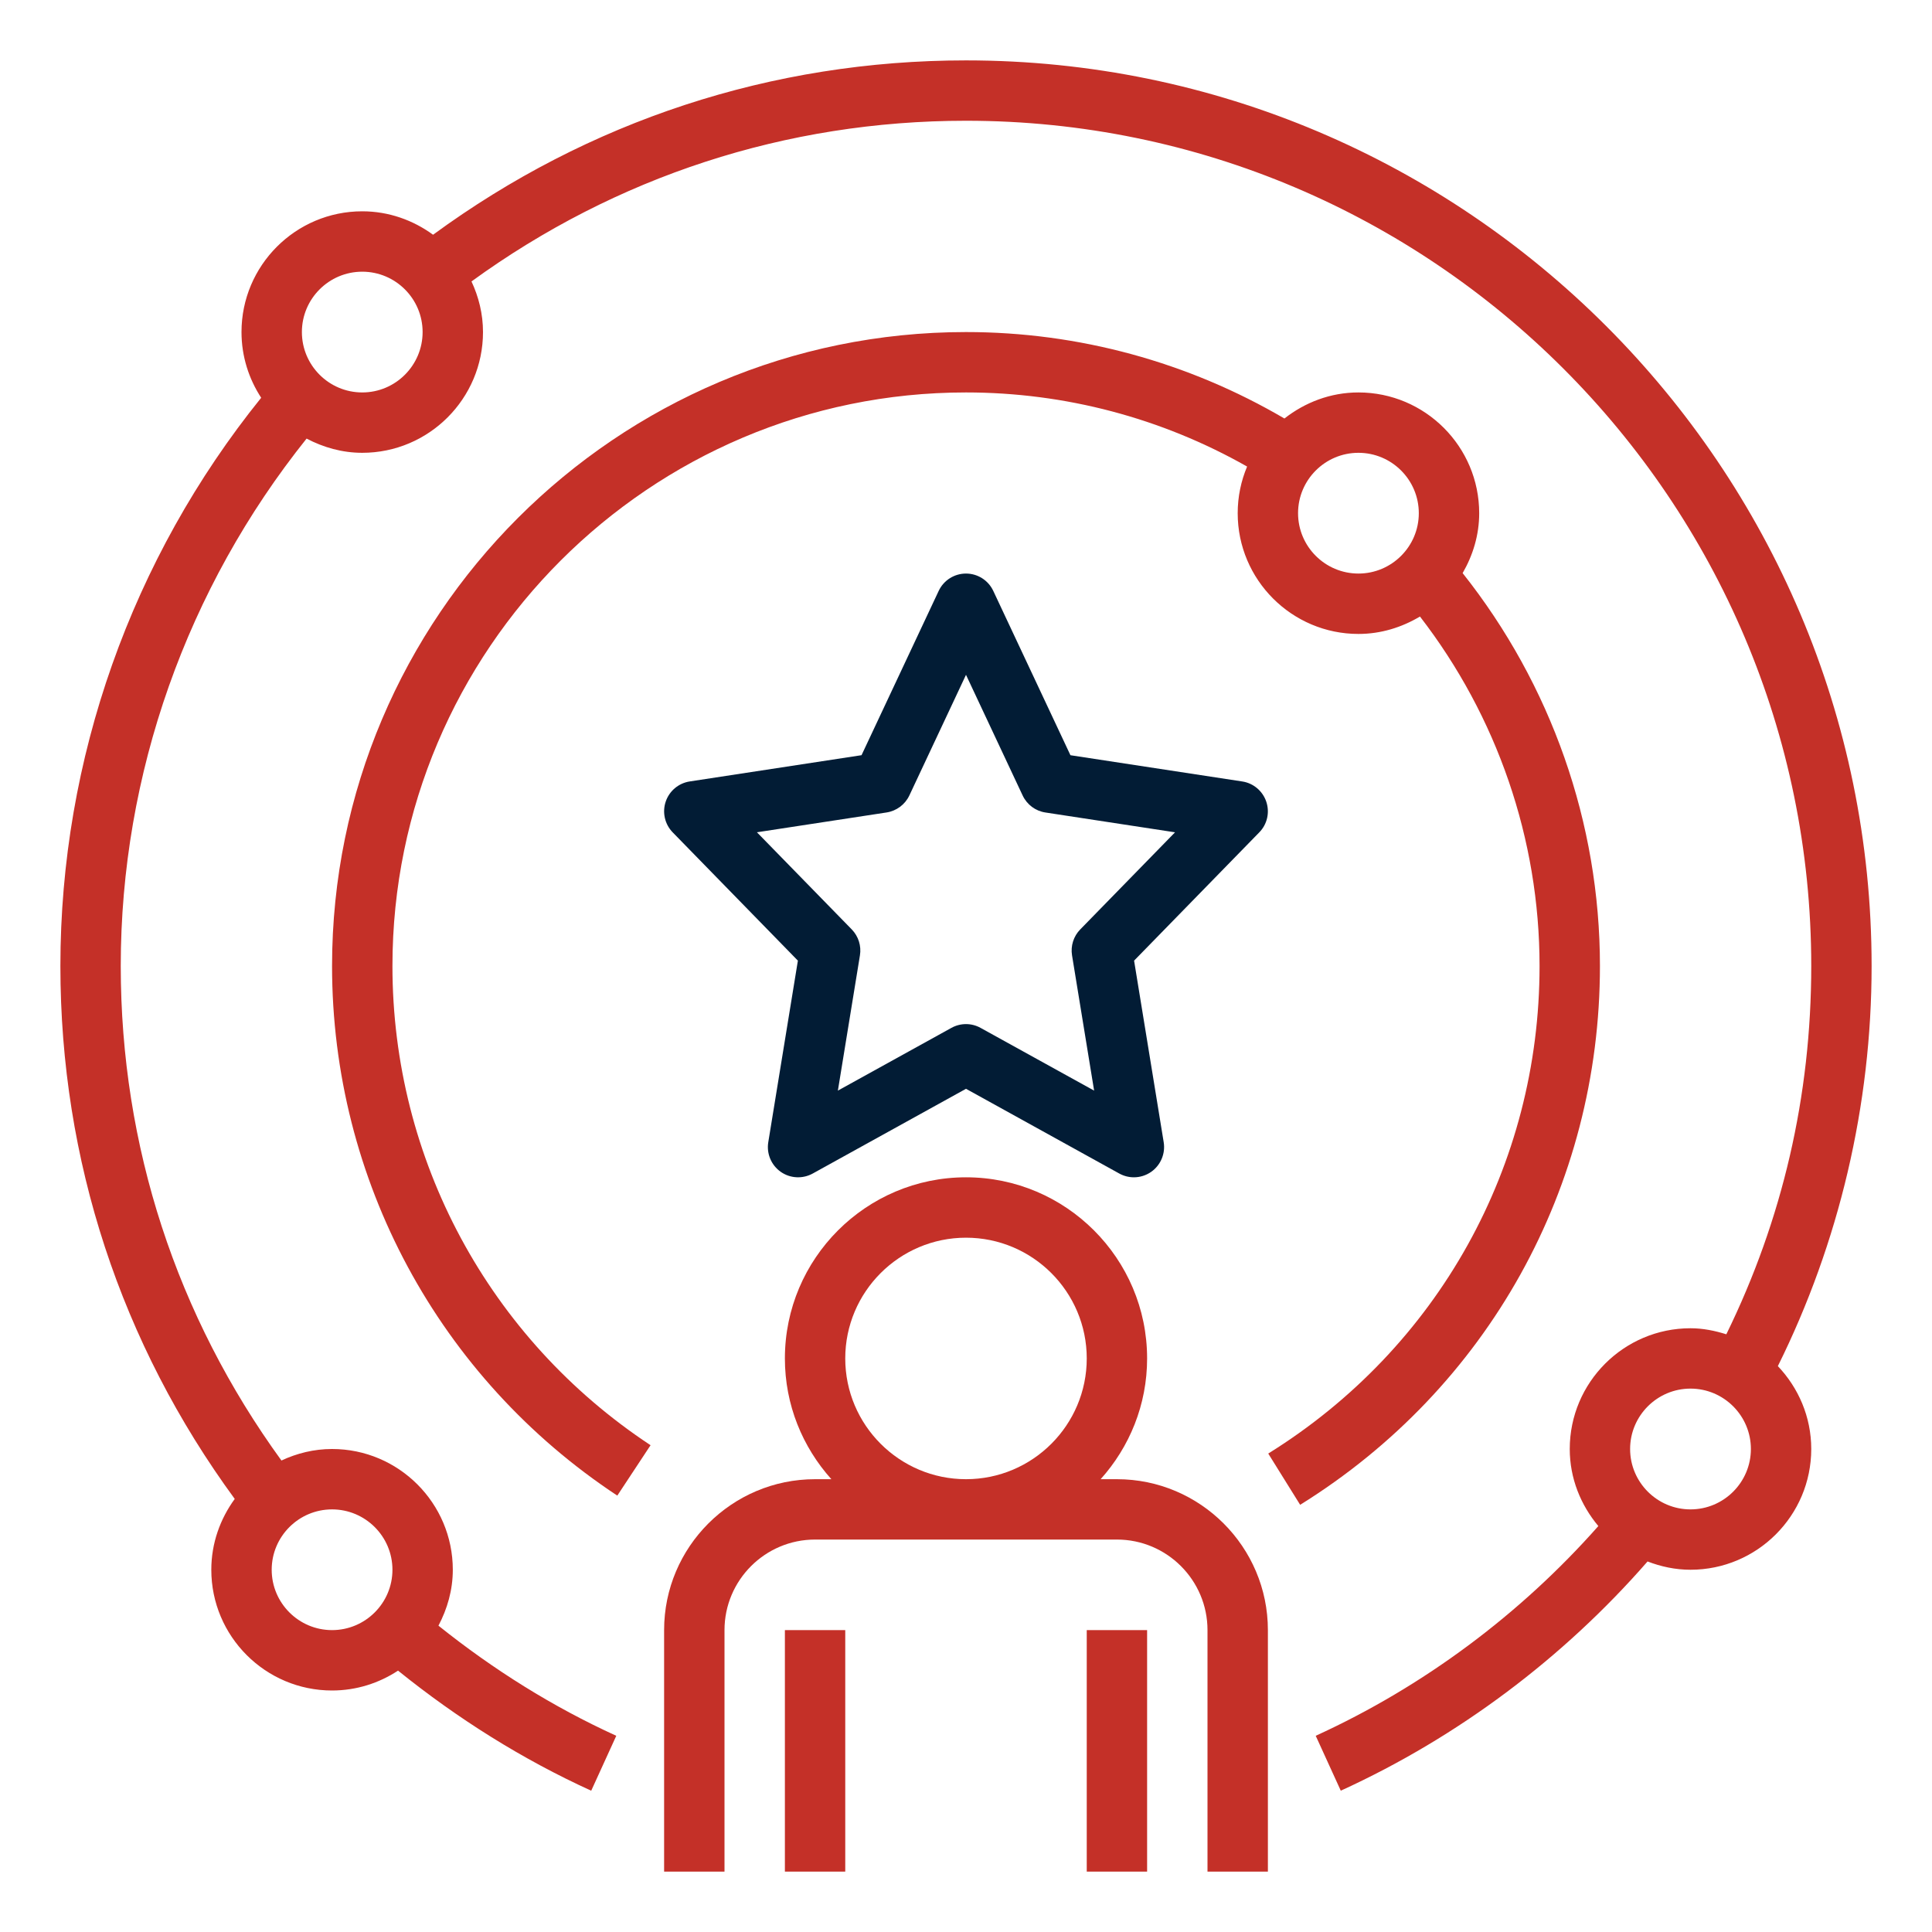
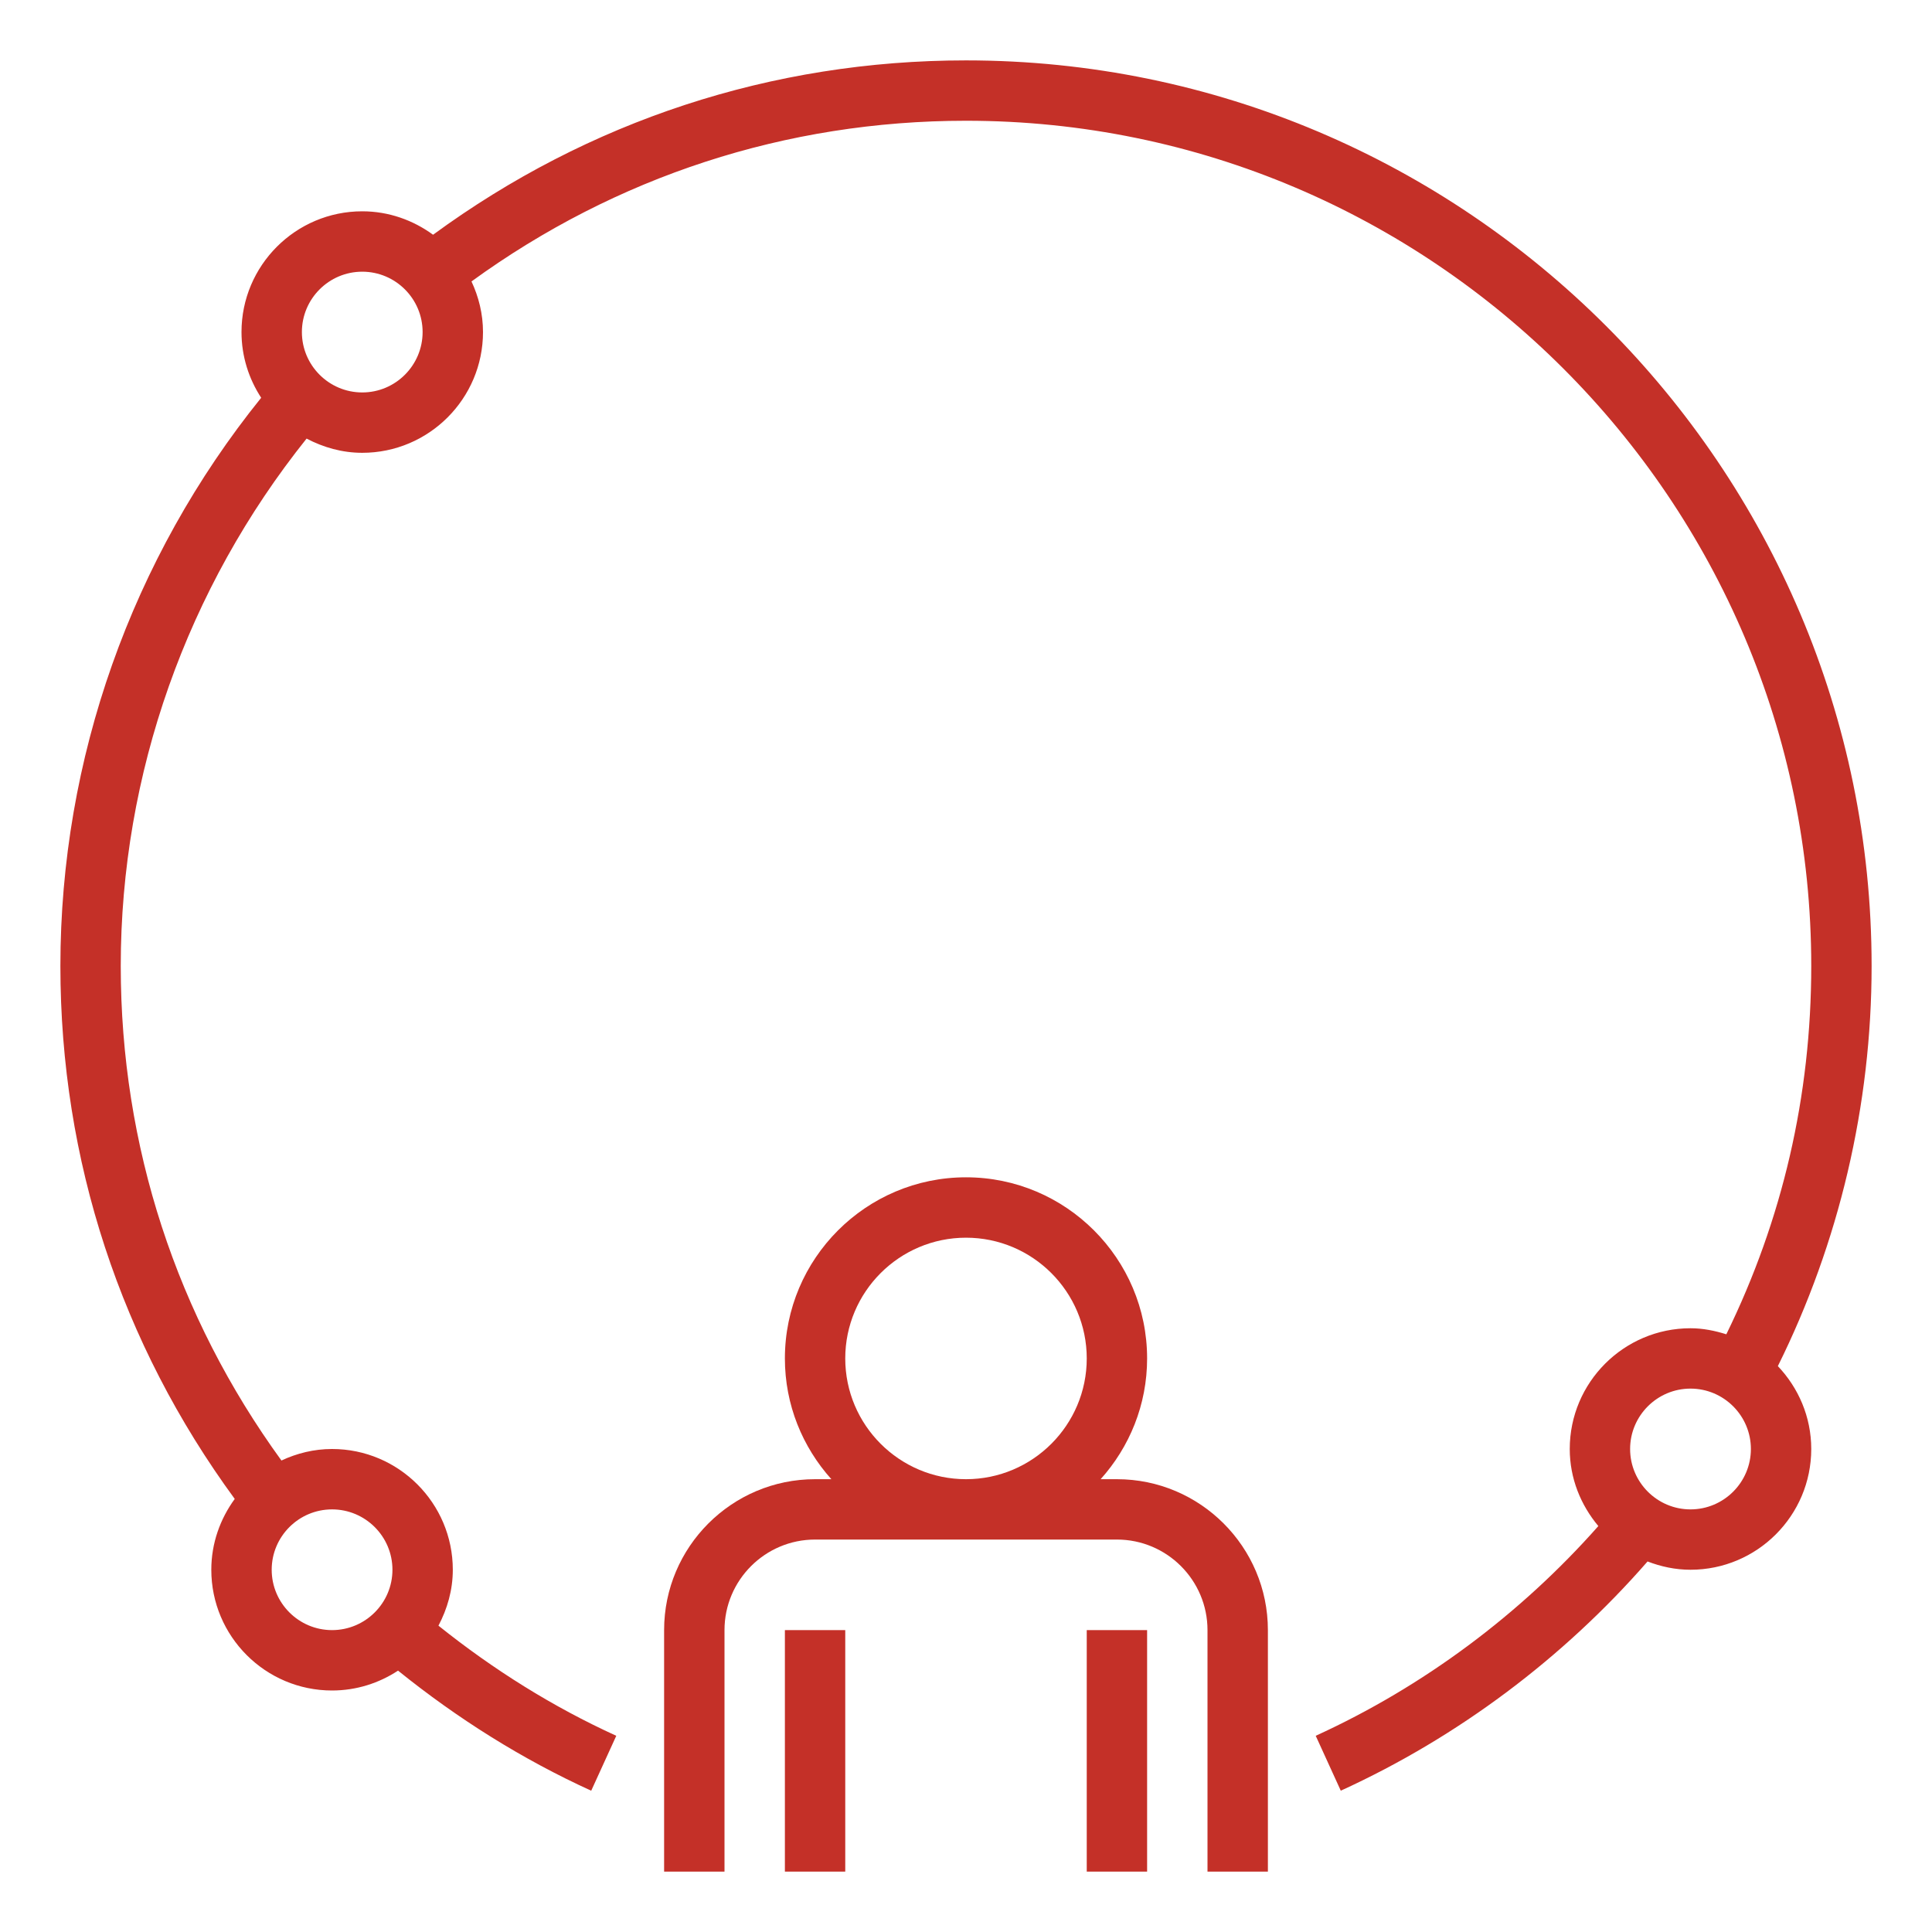
<svg xmlns="http://www.w3.org/2000/svg" width="70" height="70" viewBox="0 0 70 70" fill="none">
  <path d="M24.062 67.812H26.25V59.062C26.25 57.253 27.722 55.781 29.531 55.781H40.469C42.278 55.781 43.75 57.253 43.75 59.062V67.812H45.938V59.062C45.938 56.047 43.484 53.594 40.469 53.594H39.878C40.922 52.431 41.562 50.901 41.562 49.219C41.562 45.599 38.619 42.656 35 42.656C31.381 42.656 28.438 45.599 28.438 49.219C28.438 50.901 29.078 52.431 30.122 53.594H29.531C26.516 53.594 24.062 56.047 24.062 59.062V67.812ZM30.625 49.219C30.625 46.806 32.587 44.844 35 44.844C37.413 44.844 39.375 46.806 39.375 49.219C39.375 51.632 37.413 53.594 35 53.594C32.587 53.594 30.625 51.632 30.625 49.219Z" fill="#C43028" />
  <path d="M28.438 59.062H30.625V67.812H28.438V59.062Z" fill="#C43028" />
  <path d="M39.375 59.062H41.562V67.812H39.375V59.062Z" fill="#C43028" />
-   <path d="M45.88 29.048C45.75 28.66 45.413 28.375 45.009 28.314L38.784 27.363L35.989 21.411C35.809 21.026 35.424 20.781 35 20.781C34.575 20.781 34.19 21.026 34.01 21.41L31.215 27.362L24.991 28.313C24.586 28.375 24.249 28.658 24.119 29.047C23.989 29.435 24.087 29.865 24.373 30.158L28.909 34.806L27.836 41.385C27.768 41.799 27.944 42.214 28.285 42.456C28.628 42.698 29.079 42.721 29.445 42.52L35 39.449L40.555 42.52C40.719 42.61 40.902 42.656 41.083 42.656C41.304 42.656 41.525 42.588 41.713 42.456C42.054 42.214 42.23 41.799 42.163 41.385L41.09 34.806L45.626 30.158C45.913 29.866 46.011 29.437 45.88 29.048ZM39.139 33.675C38.896 33.924 38.786 34.273 38.842 34.615L39.642 39.515L35.528 37.242C35.364 37.151 35.182 37.105 35 37.105C34.817 37.105 34.636 37.151 34.471 37.242L30.358 39.515L31.157 34.615C31.213 34.273 31.103 33.924 30.861 33.675L27.425 30.155L32.123 29.437C32.483 29.381 32.792 29.151 32.948 28.82L35 24.45L37.052 28.821C37.207 29.152 37.516 29.383 37.876 29.438L42.574 30.156L39.139 33.675Z" fill="#021C35" />
  <path d="M35 2.188C27.965 2.188 21.316 4.383 15.691 8.505C14.969 7.978 14.086 7.656 13.125 7.656C10.712 7.656 8.75 9.618 8.75 12.031C8.75 12.911 9.016 13.726 9.463 14.412C4.769 20.23 2.188 27.502 2.188 35C2.188 42.034 4.383 48.683 8.505 54.309C7.978 55.032 7.656 55.914 7.656 56.875C7.656 59.288 9.618 61.25 12.031 61.25C12.914 61.25 13.734 60.982 14.422 60.53C16.578 62.269 18.922 63.742 21.421 64.881L22.329 62.891C20.031 61.844 17.874 60.493 15.886 58.901C16.207 58.292 16.406 57.61 16.406 56.875C16.406 54.462 14.444 52.5 12.031 52.5C11.374 52.5 10.756 52.656 10.197 52.917C6.4 47.689 4.375 41.523 4.375 35C4.375 28.043 6.775 21.305 11.108 15.891C11.715 16.209 12.394 16.406 13.125 16.406C15.538 16.406 17.5 14.444 17.5 12.031C17.5 11.374 17.344 10.757 17.083 10.197C22.31 6.4 28.476 4.375 35 4.375C51.886 4.375 65.625 18.114 65.625 35C65.625 39.708 64.582 44.189 62.548 48.344C62.135 48.215 61.705 48.125 61.25 48.125C58.837 48.125 56.875 50.087 56.875 52.5C56.875 53.566 57.274 54.532 57.911 55.292C55.084 58.489 51.569 61.111 47.671 62.891L48.579 64.88C52.821 62.943 56.64 60.076 59.694 56.575C60.178 56.761 60.7 56.875 61.25 56.875C63.663 56.875 65.625 54.913 65.625 52.5C65.625 51.335 65.16 50.282 64.415 49.497C66.631 45.032 67.812 40.043 67.812 35C67.812 16.907 53.093 2.188 35 2.188ZM14.219 56.875C14.219 58.081 13.238 59.062 12.031 59.062C10.825 59.062 9.844 58.081 9.844 56.875C9.844 55.669 10.825 54.688 12.031 54.688C13.238 54.688 14.219 55.669 14.219 56.875ZM13.125 14.219C11.919 14.219 10.938 13.238 10.938 12.031C10.938 10.825 11.919 9.844 13.125 9.844C14.331 9.844 15.312 10.825 15.312 12.031C15.312 13.238 14.331 14.219 13.125 14.219ZM61.25 54.688C60.044 54.688 59.062 53.706 59.062 52.5C59.062 51.294 60.044 50.312 61.25 50.312C62.456 50.312 63.438 51.294 63.438 52.5C63.438 53.706 62.456 54.688 61.25 54.688Z" fill="#C43028" />
-   <path d="M49.219 14.219C48.204 14.219 47.281 14.581 46.537 15.163C43.051 13.121 39.085 12.031 35 12.031C22.335 12.031 12.031 22.334 12.031 35C12.031 42.742 15.894 49.914 22.366 54.189L23.571 52.363C17.714 48.496 14.219 42.004 14.219 35C14.219 23.541 23.541 14.219 35 14.219C38.598 14.219 42.094 15.151 45.185 16.904C44.966 17.424 44.844 17.994 44.844 18.594C44.844 21.007 46.806 22.969 49.219 22.969C50.036 22.969 50.793 22.729 51.448 22.338C54.239 25.95 55.781 30.4 55.781 35C55.781 42.235 52.106 48.839 45.951 52.665L47.107 54.522C53.908 50.295 57.969 42.998 57.969 35C57.969 29.814 56.197 24.801 52.994 20.765C53.365 20.123 53.594 19.388 53.594 18.594C53.594 16.181 51.632 14.219 49.219 14.219ZM49.219 20.781C48.012 20.781 47.031 19.8 47.031 18.594C47.031 17.387 48.012 16.406 49.219 16.406C50.425 16.406 51.406 17.387 51.406 18.594C51.406 19.8 50.425 20.781 49.219 20.781Z" fill="#C43028" />
</svg>